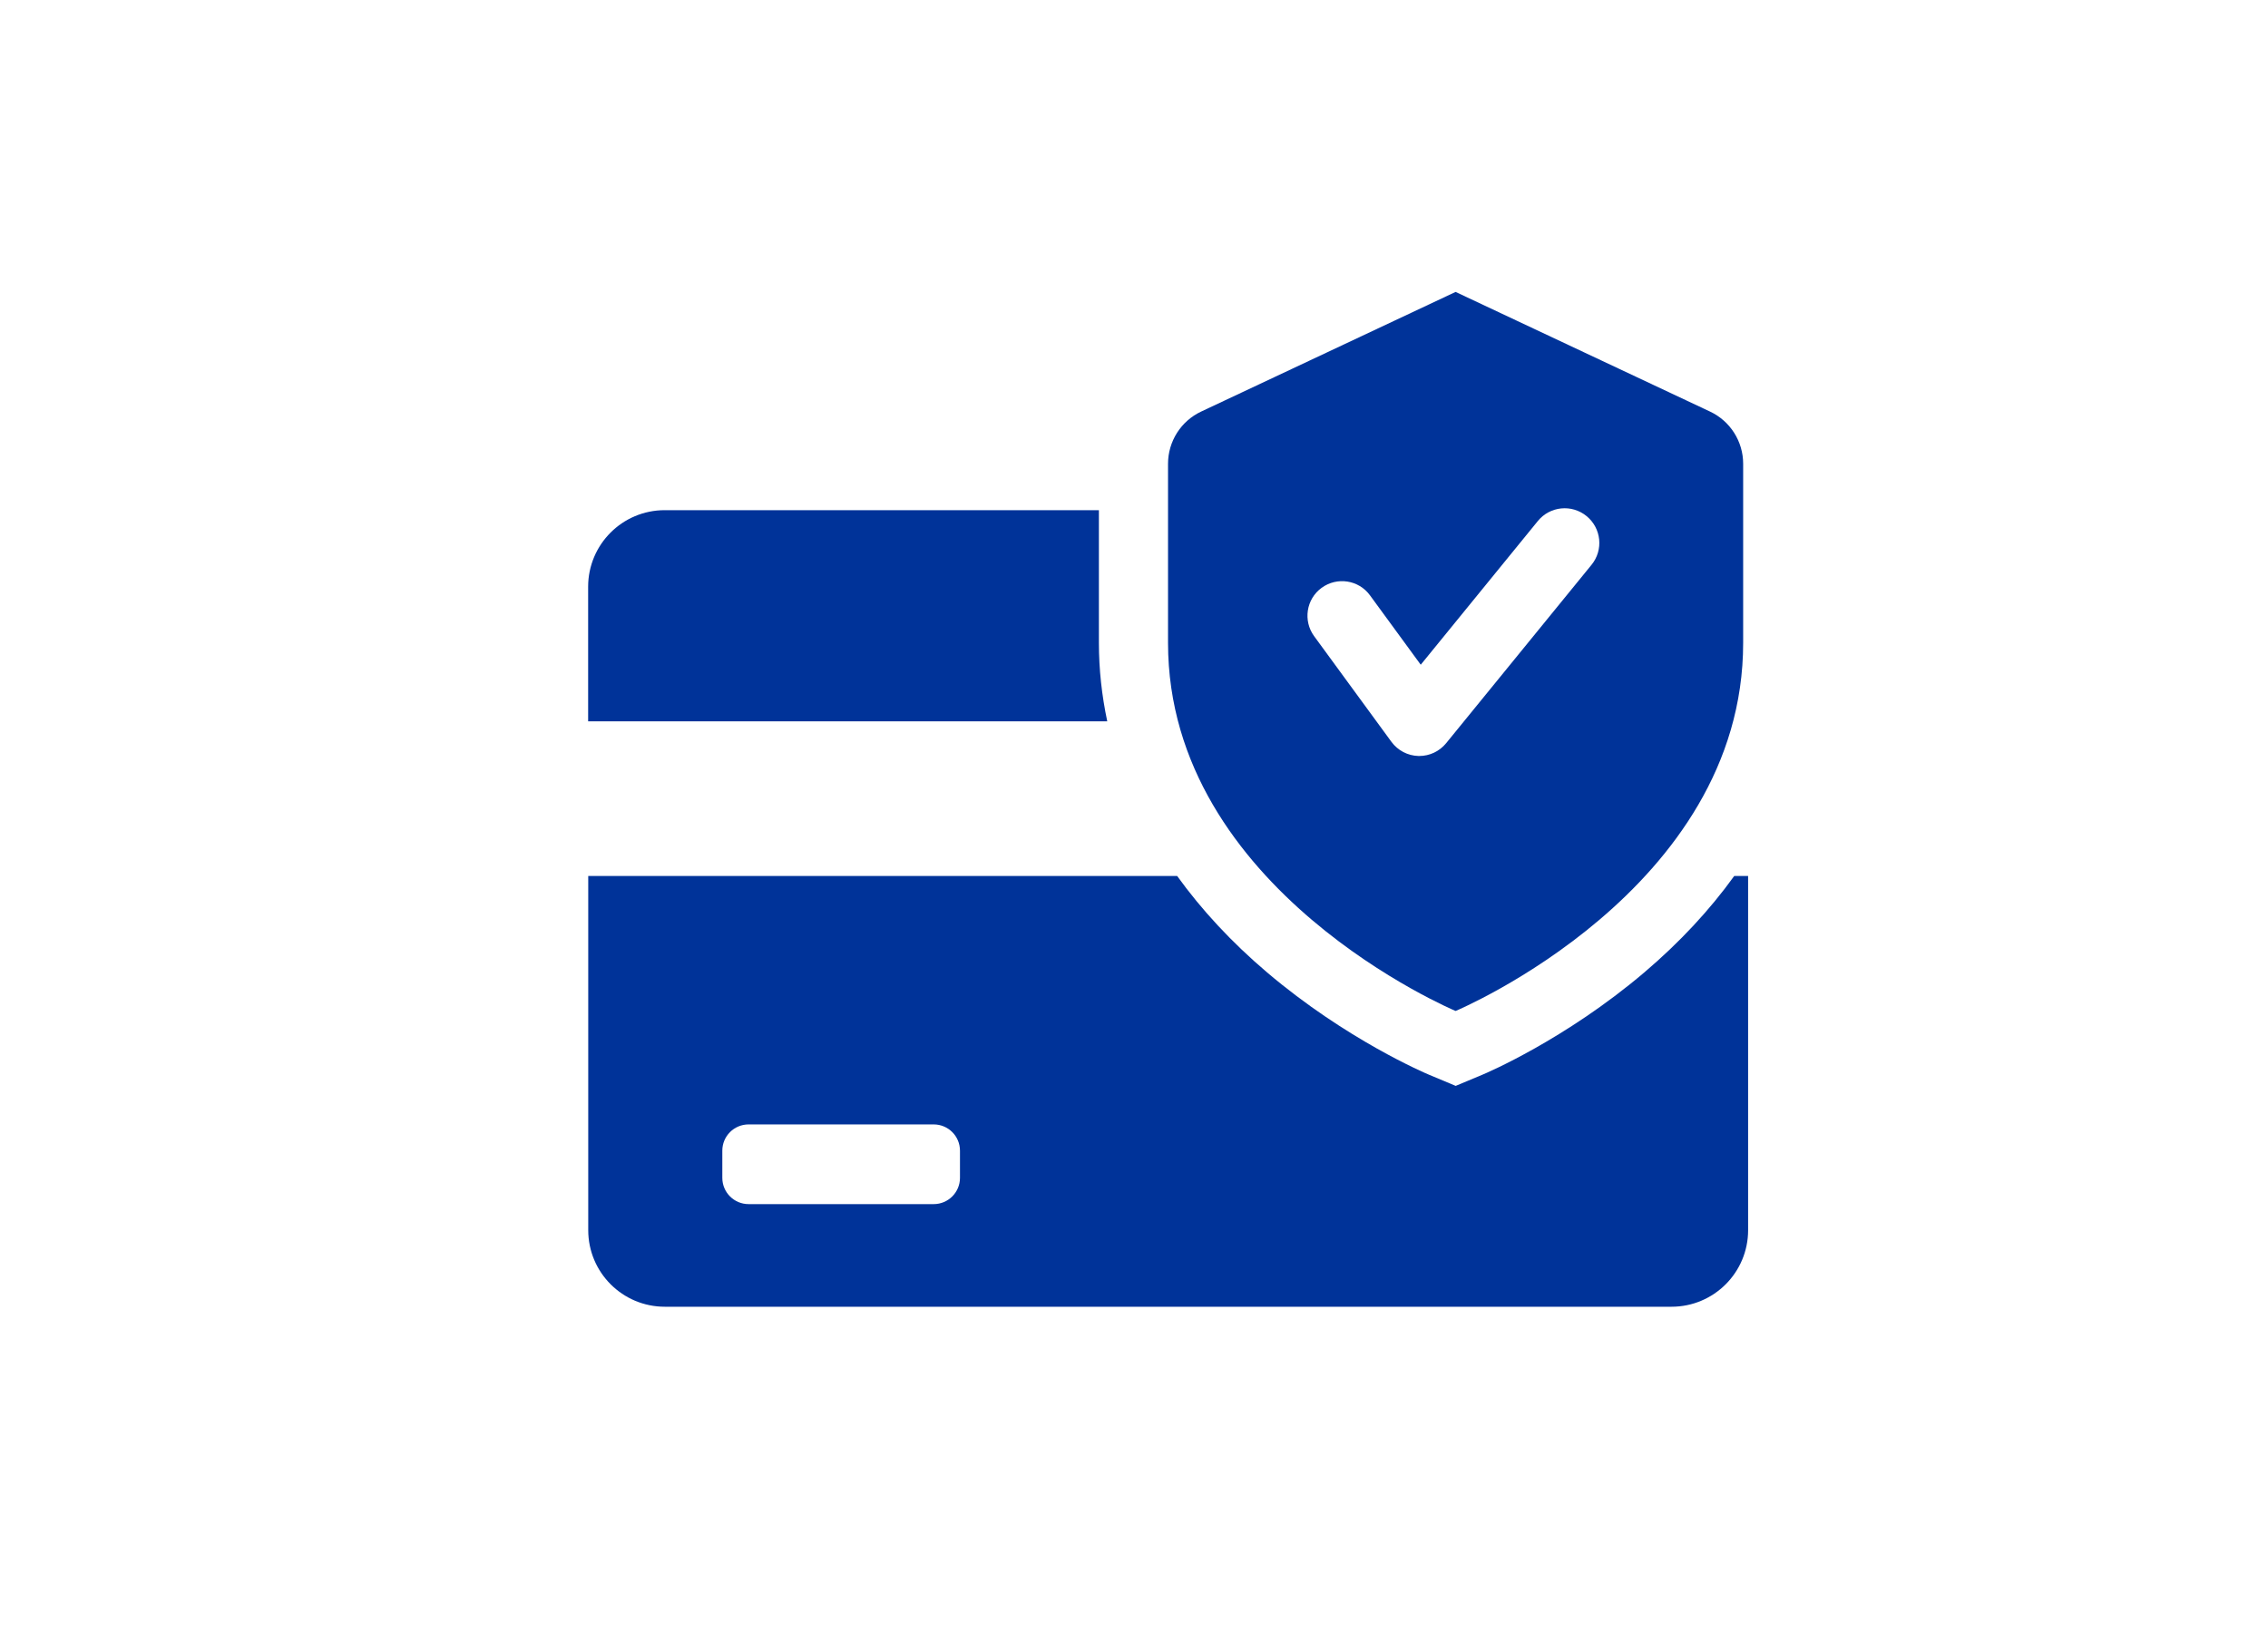
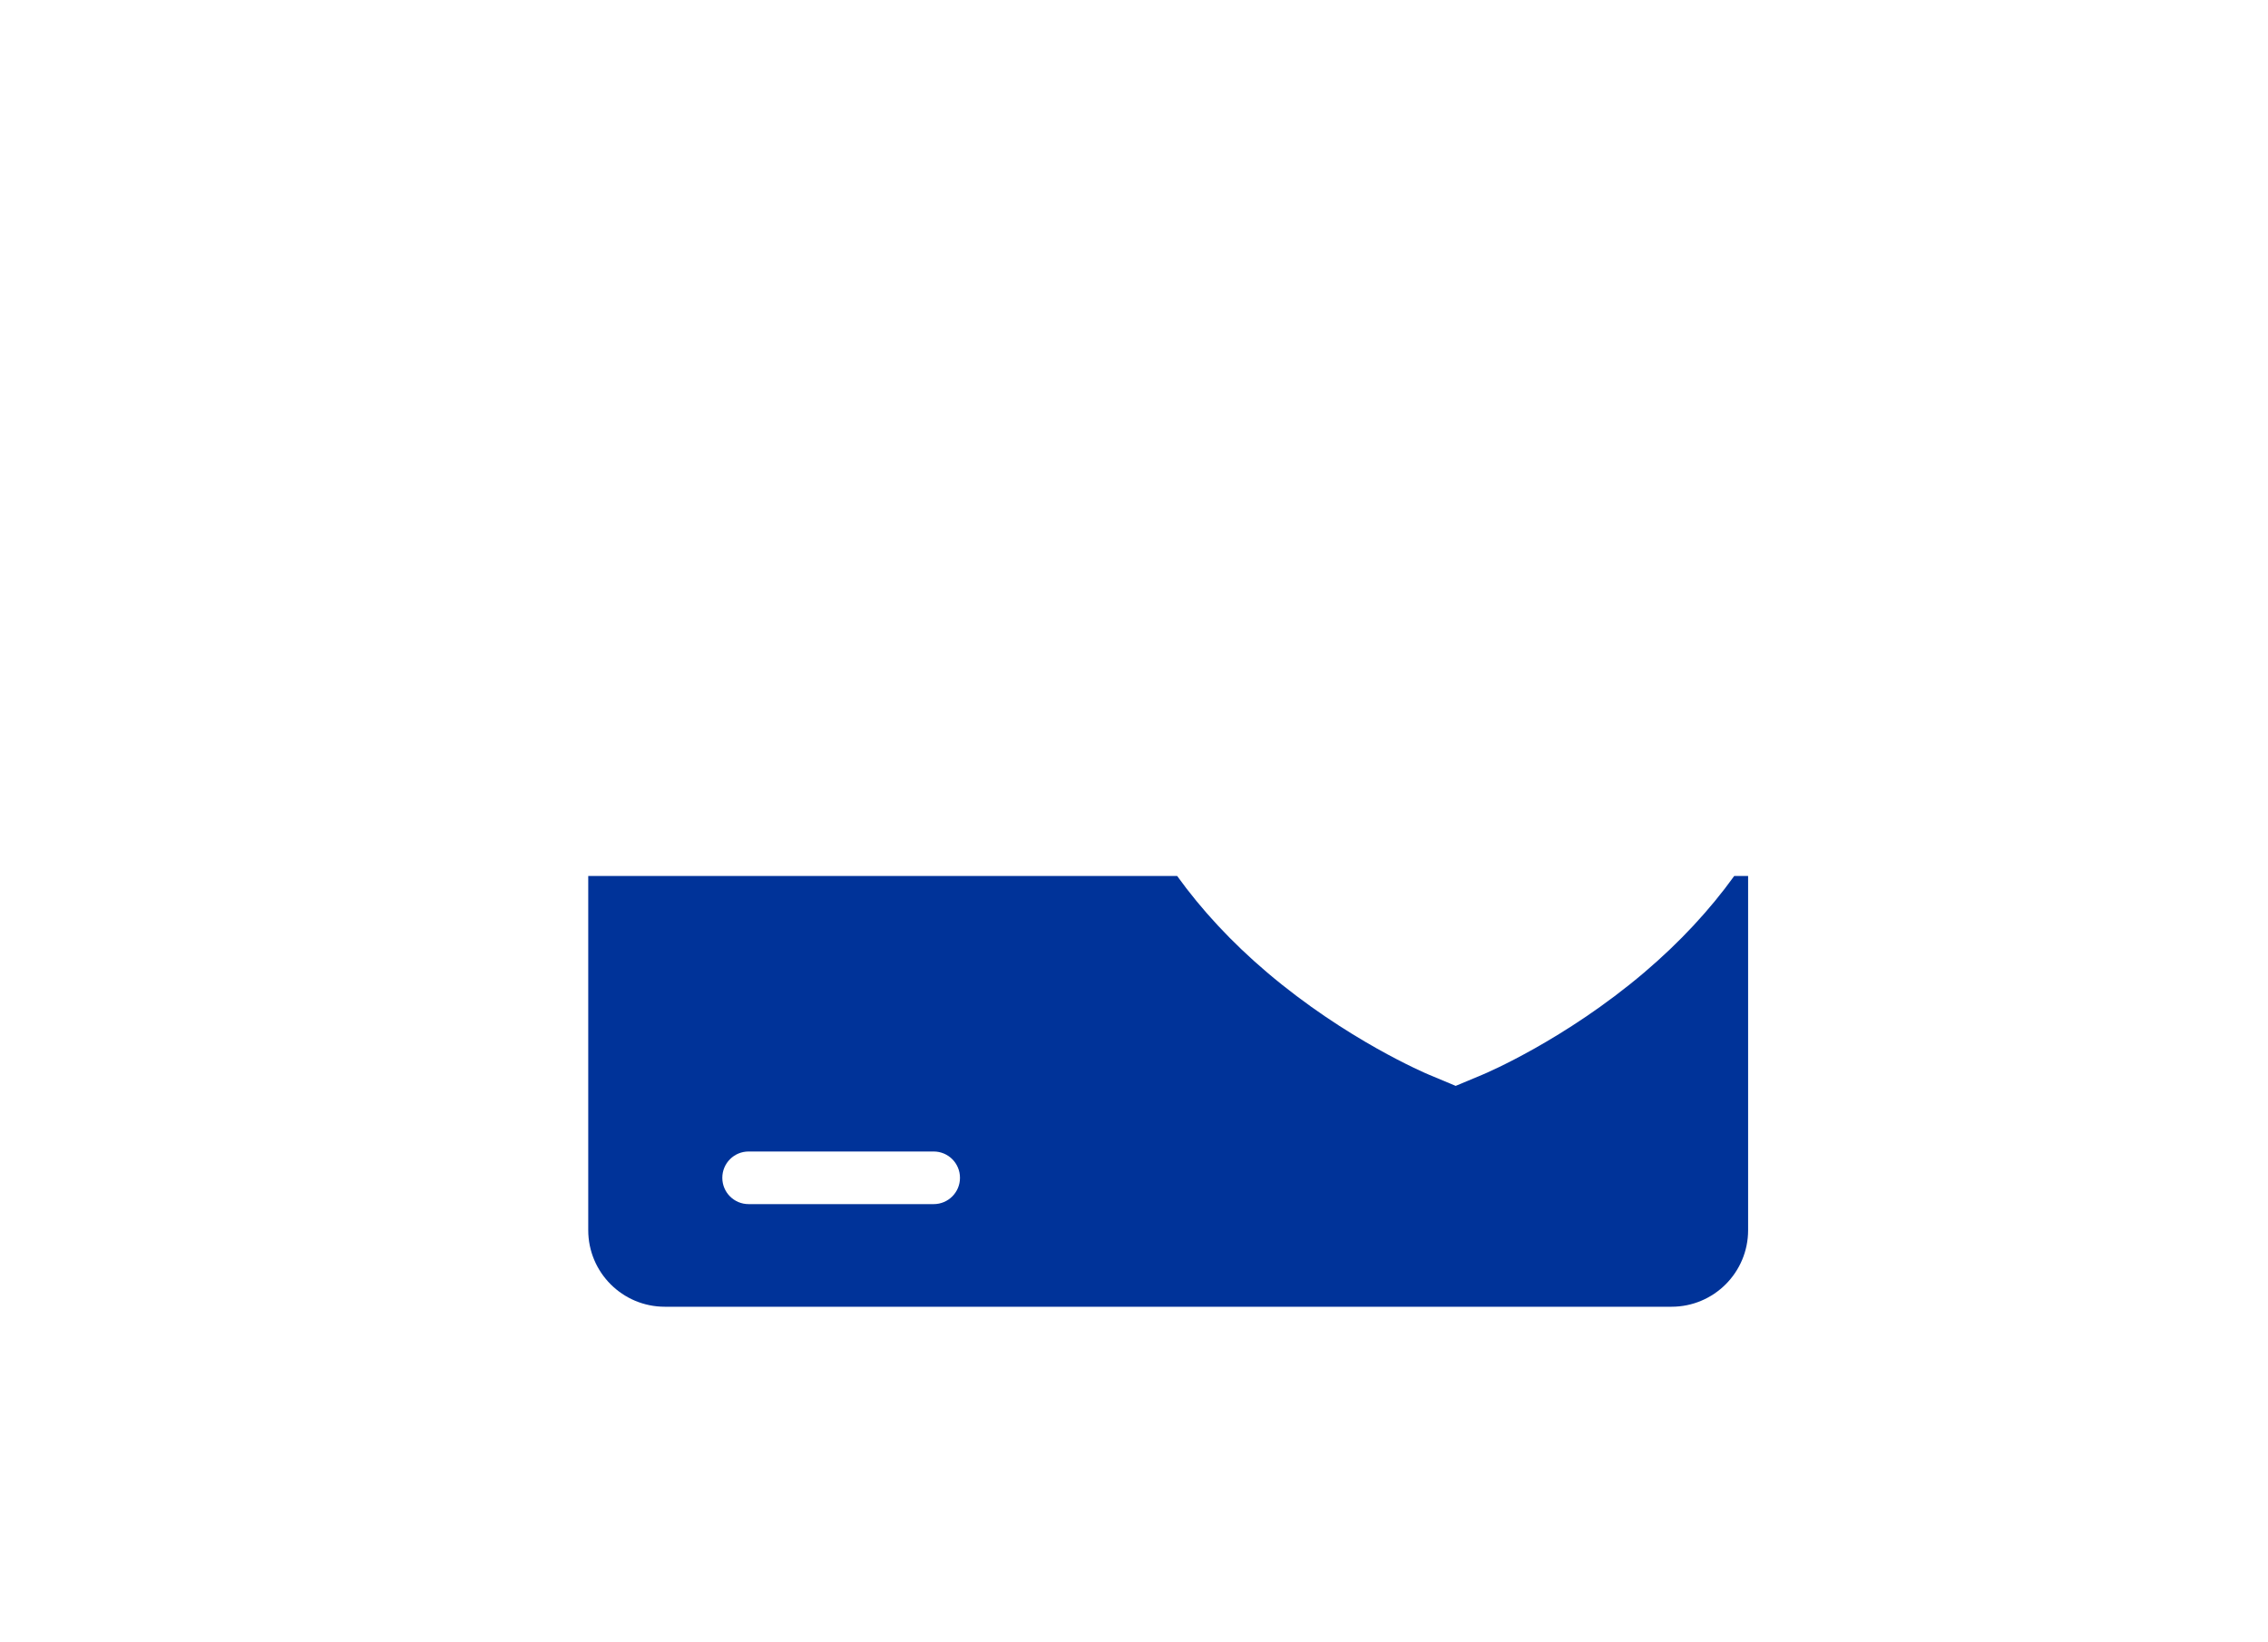
<svg xmlns="http://www.w3.org/2000/svg" viewBox="0 0 233.61 169.09" data-name="Lager 2" id="Lager_2">
  <defs>
    <style>
      .cls-1 {
        fill: none;
      }

      .cls-2 {
        fill: #039;
      }
    </style>
  </defs>
  <g data-name="Lager 1" id="Lager_1-2">
    <g>
-       <path d="M113.19,66.22v-13.67h-44.72c-4.36,0-7.89,3.53-7.89,7.89v13.86h53.47c-.56-2.65-.86-5.34-.86-8.08Z" class="cls-2" />
-       <path d="M178.63,90.23c-2.52,3.5-5.61,6.83-9.27,9.94-8.15,6.92-16.32,10.39-16.67,10.53l-2.75,1.15-2.75-1.15c-.34-.14-8.52-3.61-16.67-10.53-3.66-3.11-6.75-6.44-9.27-9.94h-60.66v36.48c0,4.36,3.53,7.89,7.89,7.89h103.69c4.36,0,7.89-3.53,7.89-7.89v-36.48h-1.43ZM98.88,121.32c0,1.5-1.21,2.71-2.71,2.71h-19.06c-1.5,0-2.71-1.21-2.71-2.71v-2.79c0-1.5,1.21-2.71,2.71-2.71h19.06c1.5,0,2.71,1.21,2.71,2.71v2.79Z" class="cls-2" />
-       <path d="M149.94,104.13s29.61-12.4,29.61-37.91v-18.45c0-2.3-1.33-4.4-3.42-5.38l-26.2-12.32-26.2,12.32c-2.09.98-3.42,3.08-3.42,5.38v18.45c0,25.51,29.61,37.91,29.61,37.91ZM136.13,60.55c1.59-1.16,3.82-.82,4.98.77l5.23,7.15,12.06-14.8c1.24-1.53,3.49-1.76,5.02-.51s1.76,3.49.51,5.02l-14.98,18.38c-.68.83-1.69,1.31-2.76,1.31-.03,0-.06,0-.09,0-1.1-.03-2.13-.57-2.78-1.46l-7.96-10.88c-1.16-1.59-.82-3.82.77-4.98Z" class="cls-2" />
+       <path d="M178.63,90.23c-2.52,3.5-5.61,6.83-9.27,9.94-8.15,6.92-16.32,10.39-16.67,10.53l-2.75,1.15-2.75-1.15c-.34-.14-8.52-3.61-16.67-10.53-3.66-3.11-6.75-6.44-9.27-9.94h-60.66v36.48c0,4.36,3.53,7.89,7.89,7.89h103.69c4.36,0,7.89-3.53,7.89-7.89v-36.48h-1.43ZM98.88,121.32c0,1.5-1.21,2.71-2.71,2.71h-19.06c-1.5,0-2.71-1.21-2.71-2.71c0-1.5,1.21-2.71,2.71-2.71h19.06c1.5,0,2.71,1.21,2.71,2.71v2.79Z" class="cls-2" />
    </g>
-     <rect height="169.09" width="233.61" class="cls-1" />
  </g>
</svg>